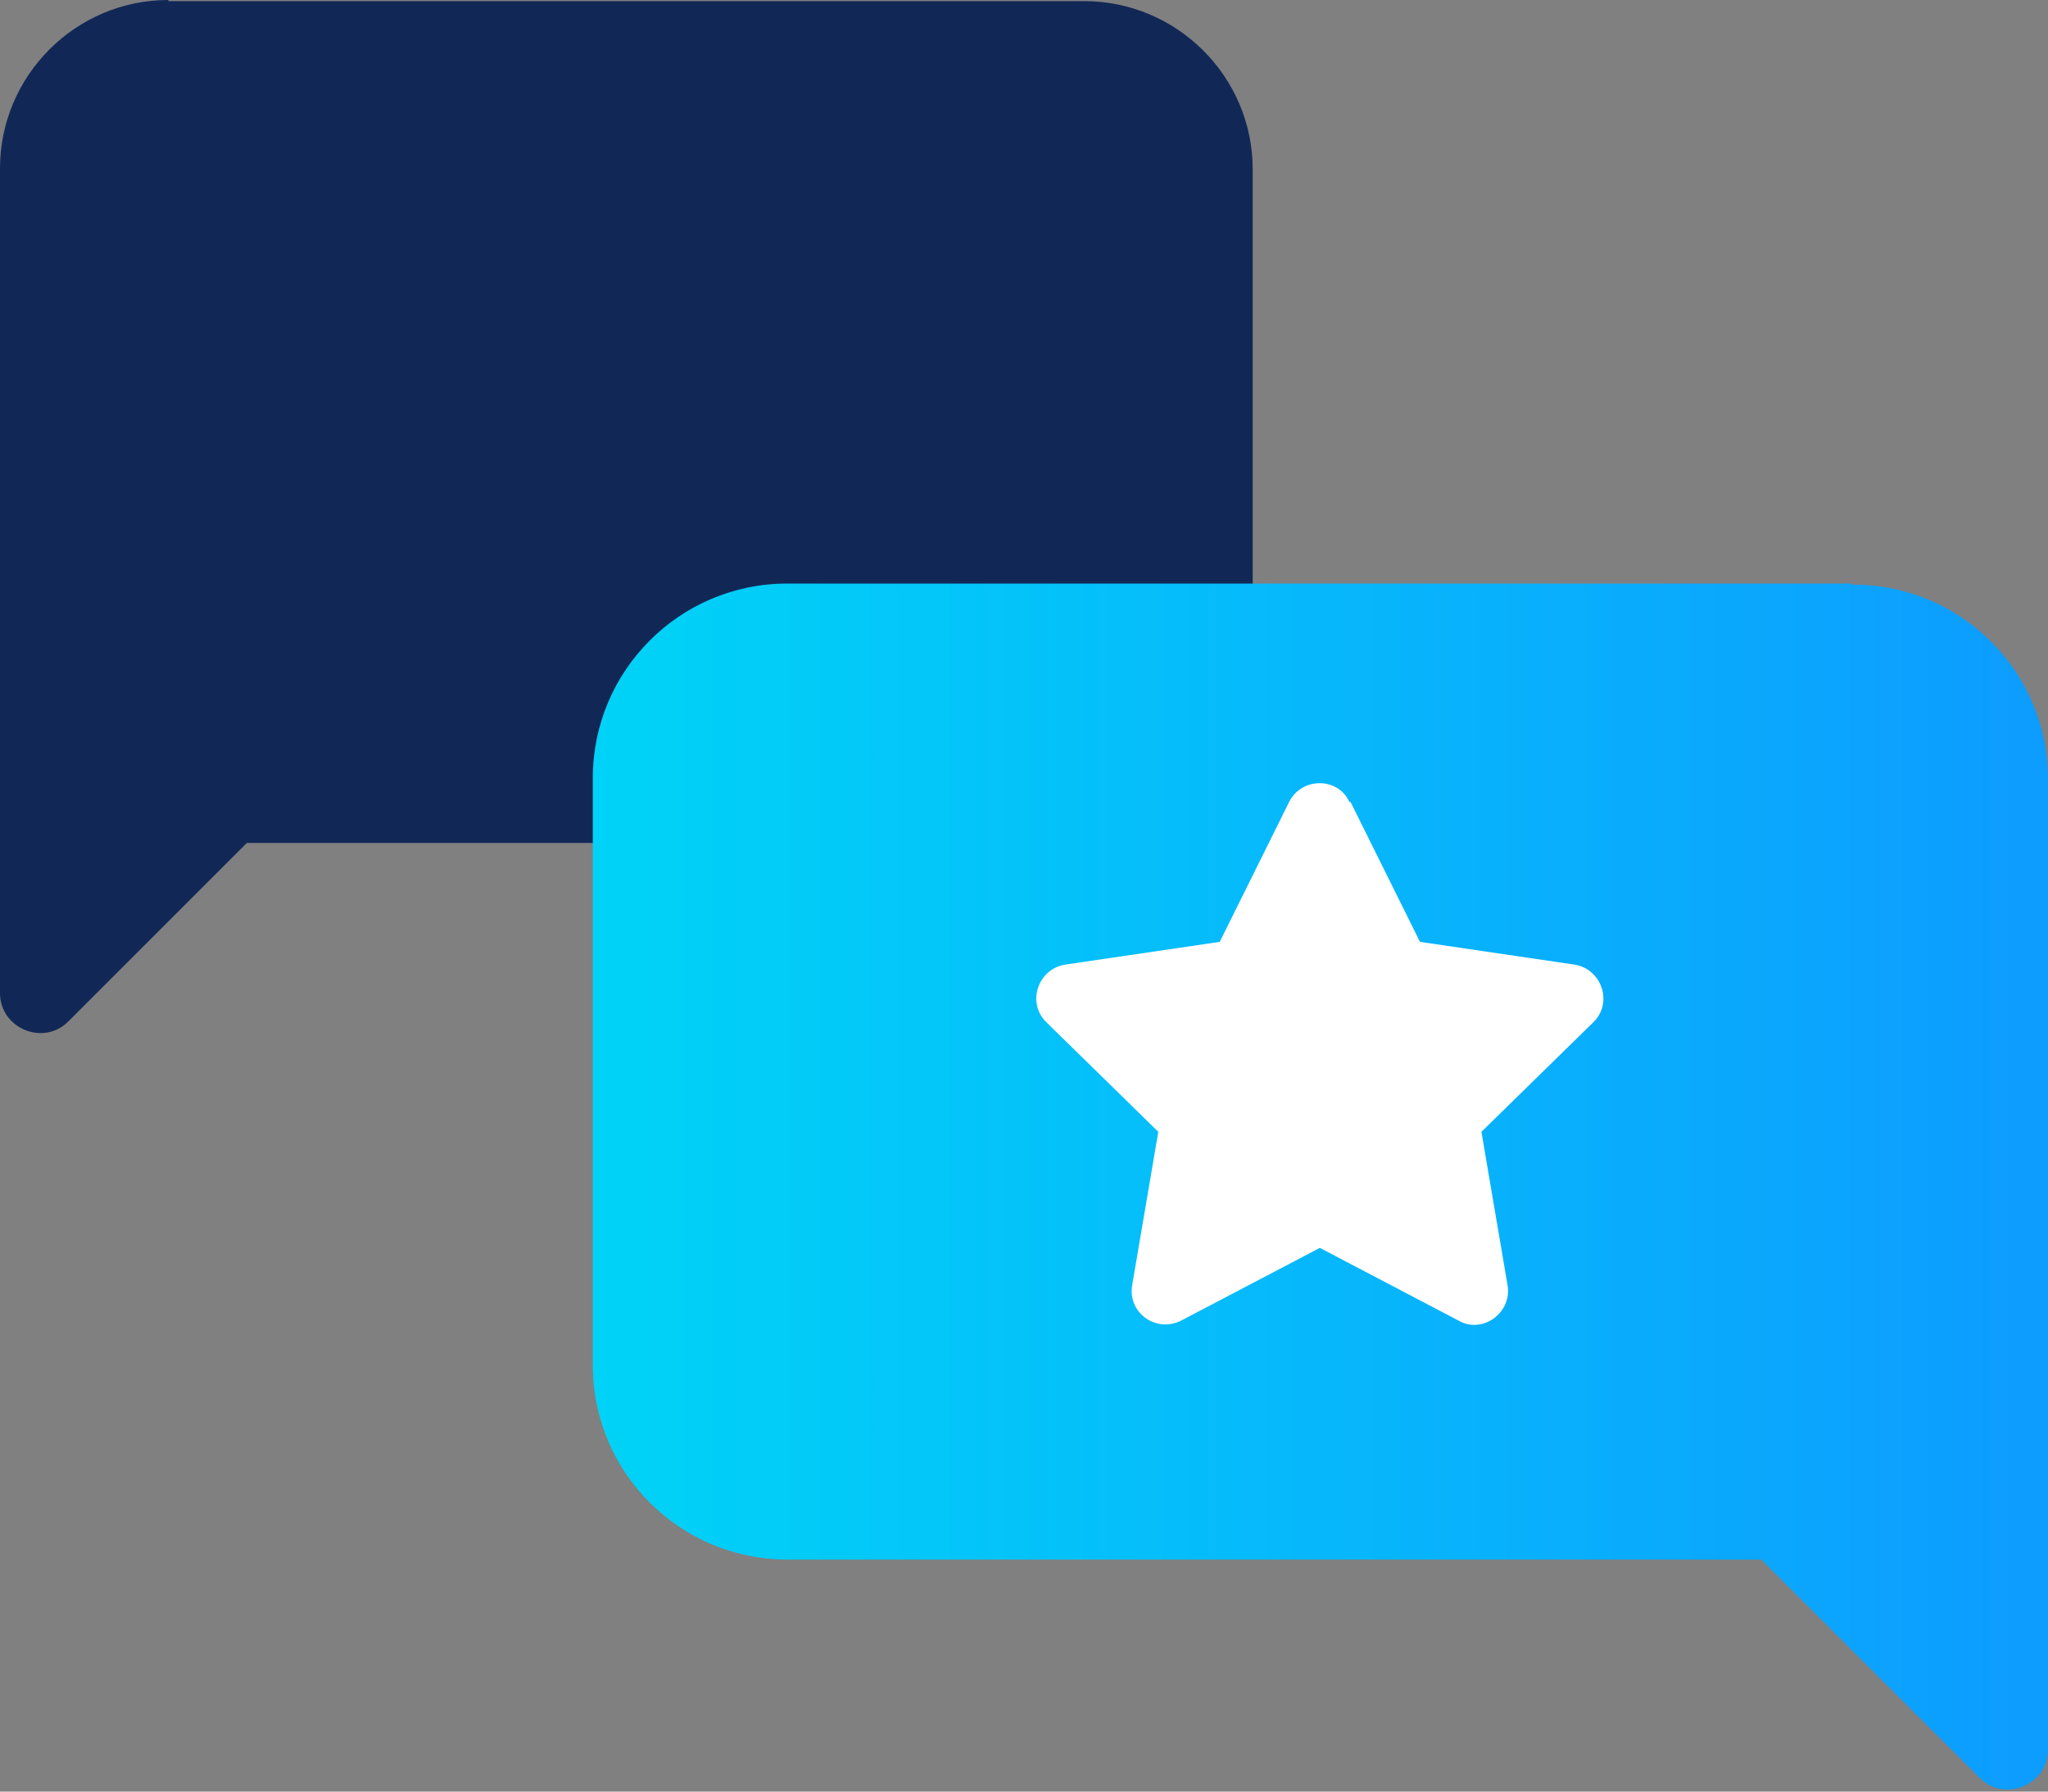
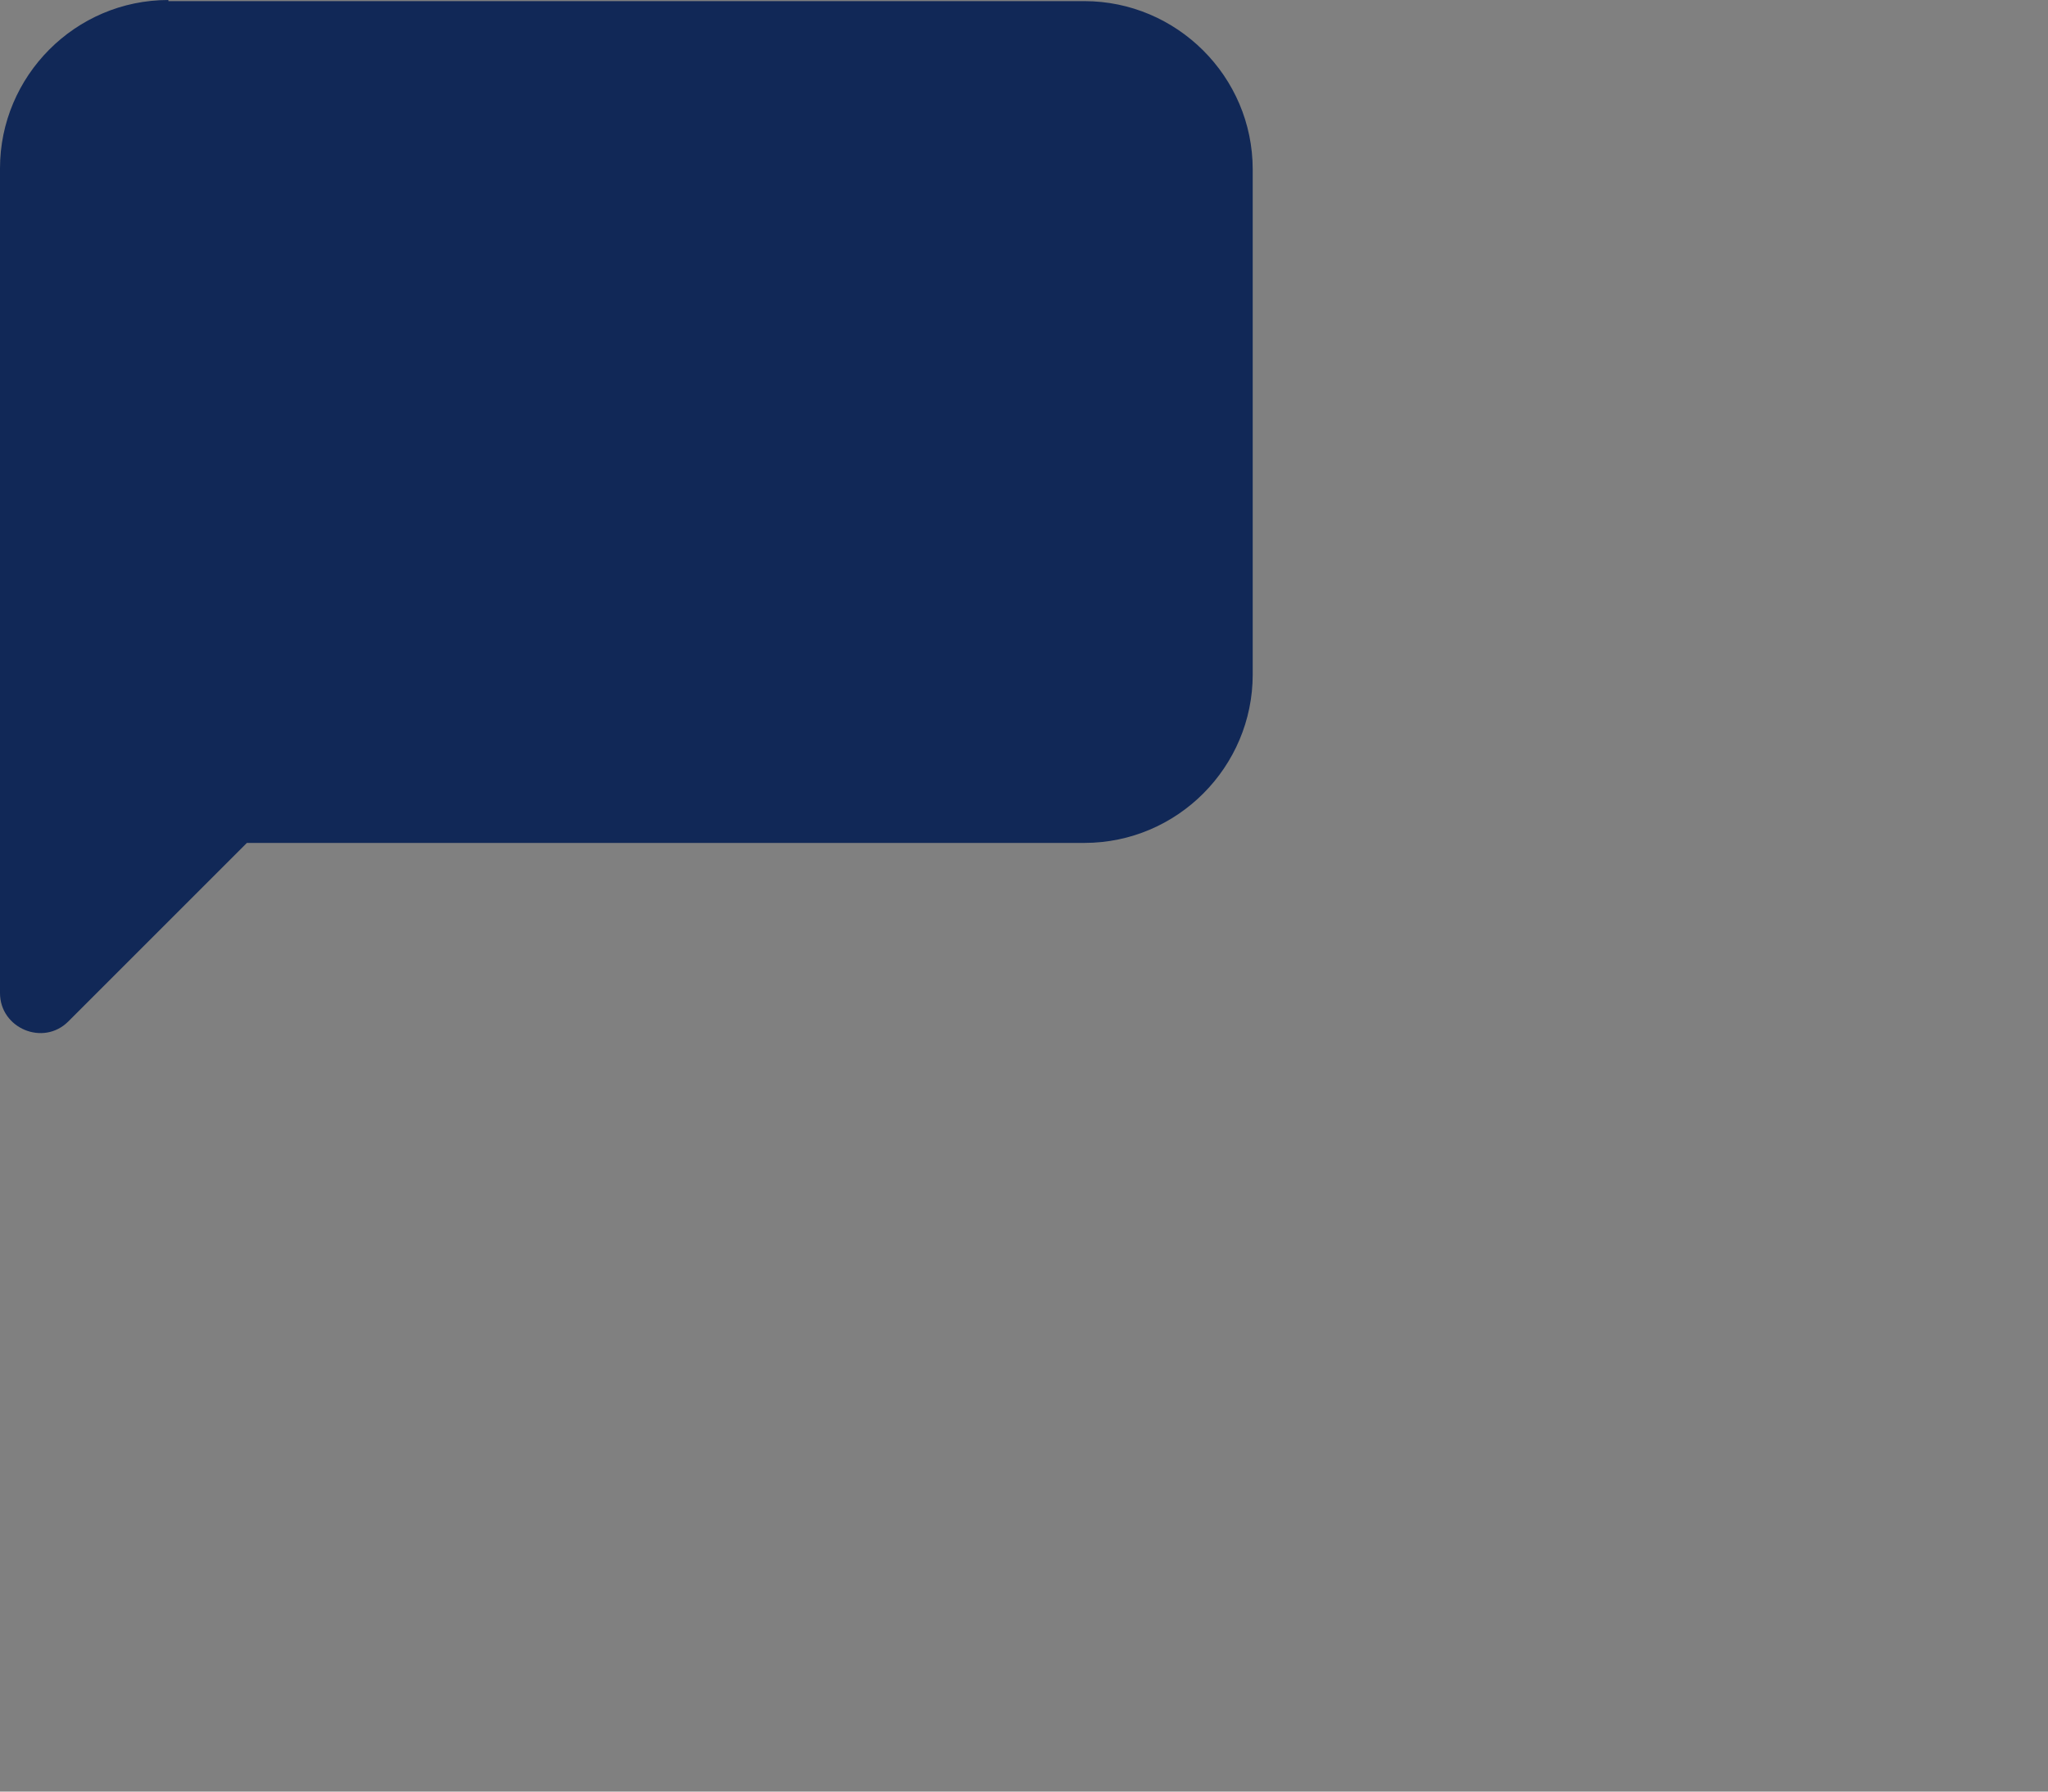
<svg xmlns="http://www.w3.org/2000/svg" width="40" height="35" viewBox="0 0 40 35" fill="none">
  <rect x="0" y="0" width="40" height="35" fill="#808080" stroke="none" />
  <path d="M3.289 0.022H21.178C22.978 0.022 24.467 1.489 24.467 3.311V13.178C24.467 14.978 23 16.467 21.178 16.467H4.822L1.333 19.956C0.844 20.444 0 20.089 0 19.4V3.289C0 1.489 1.467 0 3.289 0V0.022Z" fill="#112857" />
-   <path d="M36.178 11.4H15.378C13.267 11.4 11.578 13.111 11.578 15.2V26.667C11.578 28.778 13.289 30.467 15.378 30.467H34.4L38.667 34.733C39.156 35.222 40 34.867 40 34.178V15.222C40 13.111 38.289 11.422 36.2 11.422H36.178V11.4Z" fill="url(#paint0_linear_169_1412)" />
-   <path d="M26.378 15.667L27.734 18.4L30.756 18.845C31.289 18.933 31.512 19.6 31.112 19.978L28.934 22.111L29.445 25.111C29.534 25.645 28.956 26.067 28.489 25.8L25.778 24.378L23.067 25.8C22.578 26.044 22.023 25.645 22.112 25.111L22.623 22.111L20.445 19.978C20.045 19.6 20.267 18.933 20.8 18.845L23.823 18.4L25.178 15.667C25.423 15.178 26.134 15.178 26.356 15.667H26.378Z" fill="white" />
  <defs>
    <linearGradient id="paint0_linear_169_1412" x1="11.578" y1="23.178" x2="40" y2="23.178" gradientUnits="userSpaceOnUse">
      <stop stop-color="#00D3F7" />
      <stop offset="1" stop-color="#0D9CFF" />
    </linearGradient>
  </defs>
</svg>